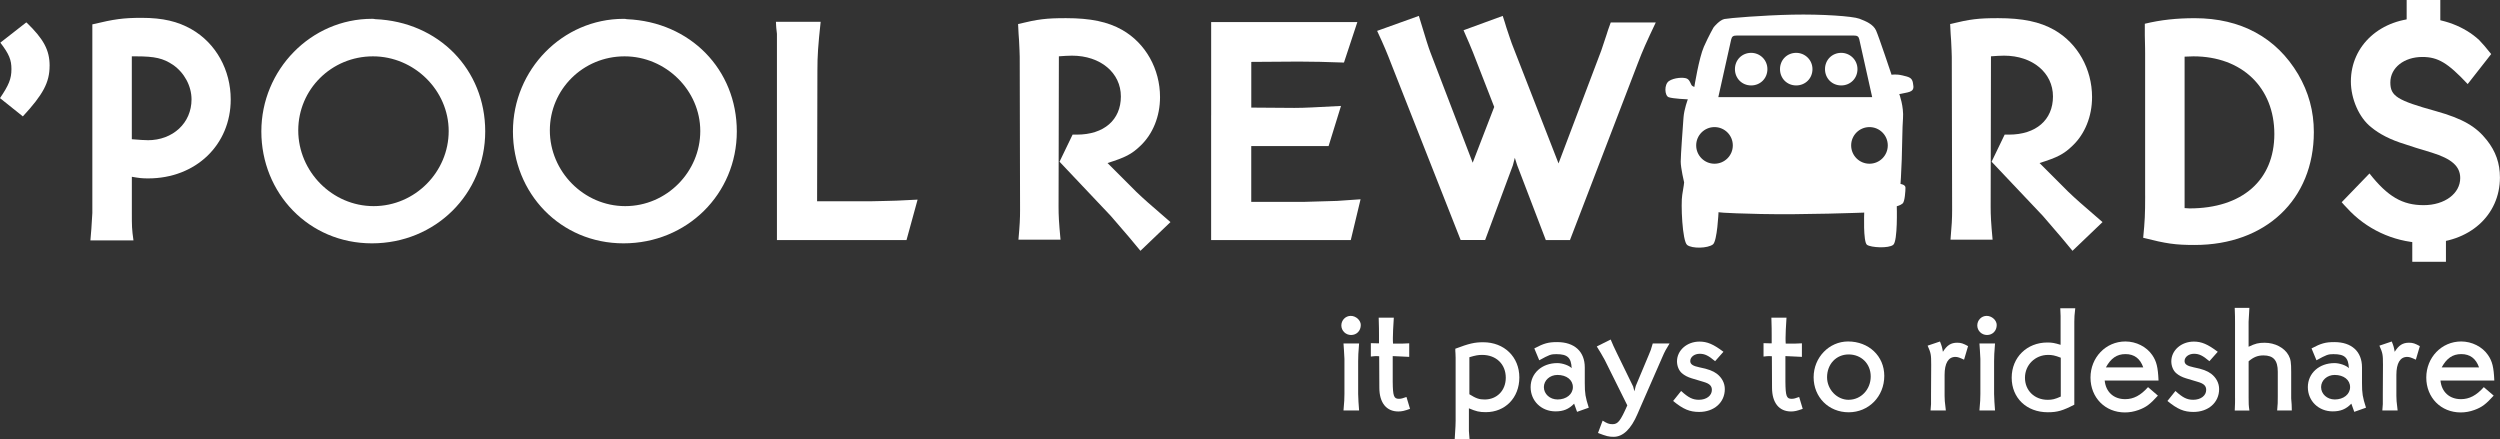
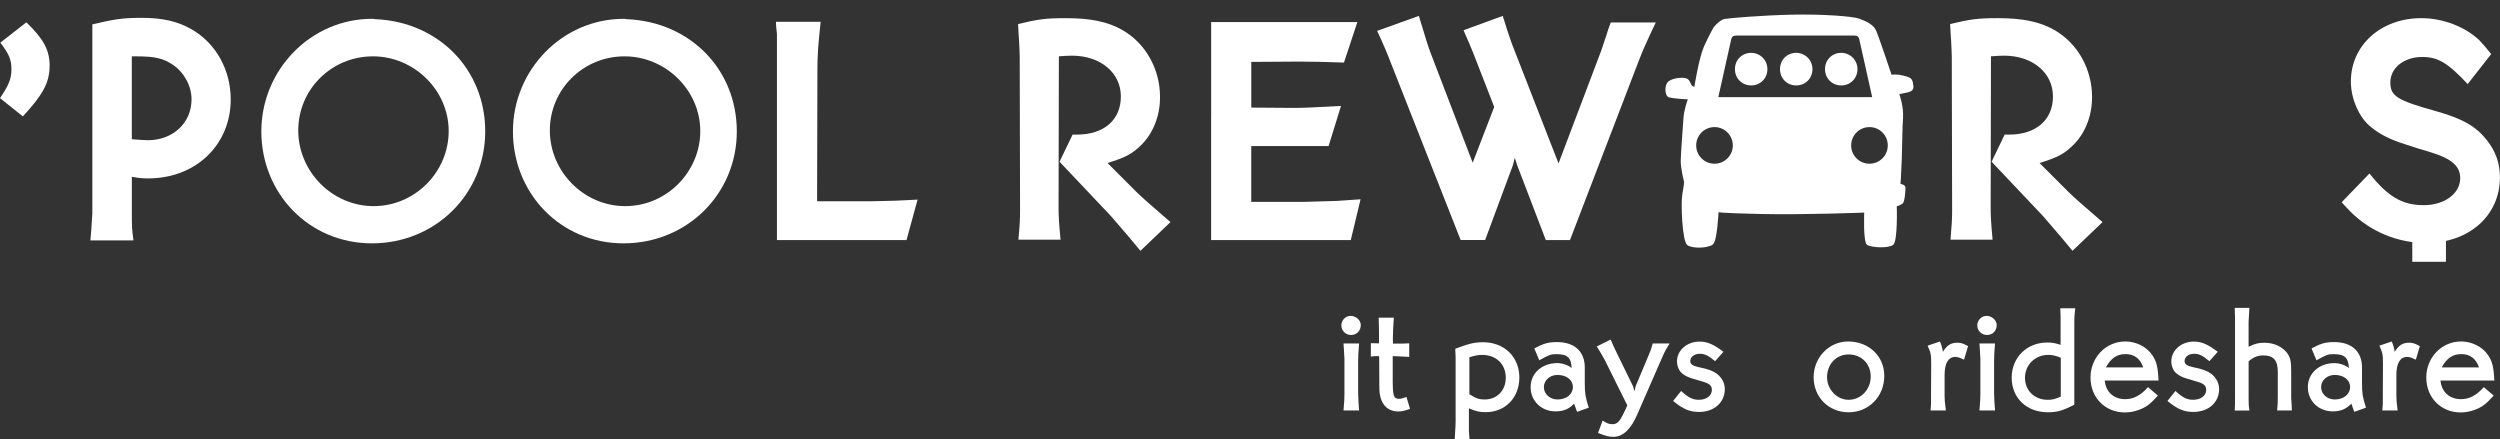
<svg xmlns="http://www.w3.org/2000/svg" id="Layer_2" data-name="Layer 2" viewBox="0 0 800 140.47">
  <rect x="0" y="0" width="800" height="140.47" fill="#333333" stroke="none" />
  <defs>
    <style>
      .cls-1 {
        fill: #fff;
        stroke-width: 0px;
      }
    </style>
  </defs>
  <g id="Layer_1-2" data-name="Layer 1">
    <g>
      <path class="cls-1" d="M15.87,21.06c0,5.33-2.09,9.19-8.56,16.19L0,31.4c2.82-4.18,3.66-6.16,3.66-9.29,0-2.93-.73-4.8-3.55-8.46l8.15-6.37.21-.1c5.53,5.33,7.41,8.88,7.41,13.89Z" />
      <path class="cls-1" d="M29.24,73.16l.31-5.01V7.8c7-1.67,9.82-2.09,15.77-2.09,6.79,0,11.59,1.15,15.98,3.66,7.83,4.49,12.53,13.05,12.53,22.45,0,14.52-11.17,25.27-26.42,25.27-1.88,0-2.82-.1-5.22-.52v11.59c0,4.18,0,5.12.52,8.77h-13.78l.31-3.76ZM47.3,44.87c8.04,0,13.99-5.53,13.99-13.06,0-4.28-2.3-8.56-5.95-11.07-3.13-2.09-5.74-2.71-11.8-2.71h-1.36v26.52c2.72.21,3.86.31,5.12.31Z" />
      <path class="cls-1" d="M155.27,42.05c0,20.05-15.98,35.82-36.24,35.82s-35.4-16.08-35.4-35.82S99.51,6.02,119.04,6.02c.31,0,.63,0,1.04.11,20.26.84,35.19,16.08,35.19,35.92ZM119.35,18.03c-13.26,0-23.91,10.55-23.91,23.7s10.86,24.23,24.12,24.23,24.02-10.96,24.02-24.02-11.07-23.91-24.23-23.91Z" />
      <path class="cls-1" d="M235.78,42.05c0,20.05-15.98,35.82-36.24,35.82s-35.4-16.08-35.4-35.82,15.87-36.02,35.4-36.02c.31,0,.63,0,1.05.11,20.26.84,35.19,16.08,35.19,35.92ZM199.86,18.03c-13.26,0-23.91,10.55-23.91,23.7s10.86,24.23,24.12,24.23,24.02-10.96,24.02-24.02-11.07-23.91-24.23-23.91Z" />
      <path class="cls-1" d="M248.62,10.83c0-.1-.1-.73-.21-1.88,0-.42-.11-1.05-.11-1.98h14.31c-.83,7.73-1.04,10.86-1.04,15.56l-.1,41.87h17.44l4.59-.1c1.77,0,4.07-.11,10.13-.42l-3.55,12.95h-41.46V10.83Z" />
      <path class="cls-1" d="M341.14,5.81c7.83,0,13.36,1.15,17.96,3.76,7.52,4.28,12.11,12.53,12.11,21.51,0,6.16-2.3,11.8-6.26,15.56-2.82,2.72-4.91,3.76-10.55,5.53l9.19,9.19c2.51,2.4,4.18,3.86,10.96,9.71l-9.61,9.19-3.65-4.39-5.85-6.79-16.39-17.33,4.18-8.67h1.36c8.67,0,14.09-4.7,14.09-12.22s-6.47-13.05-15.66-13.05c-1.25,0-2.61.1-4.18.21l-.1,48.14c0,2.82.1,4.91.63,10.54h-13.47c.42-4.7.52-6.68.52-9.5l-.11-48.97c0-1.04-.1-2.72-.21-5.22-.1-1.15-.21-2.92-.31-5.32,6.47-1.57,8.98-1.88,15.35-1.88Z" />
      <path class="cls-1" d="M387.57,36.93V7.07h46.78l-4.28,12.95c-6.58-.21-9.29-.31-14.1-.31h-1.04l-14.52.1v14.62l13.78.1c3.65,0,6.47-.21,14.93-.63l-3.97,12.84h-24.75v17.86h16.81l10.65-.31,7.52-.52-3.13,13.05h-44.69v-39.89Z" />
      <path class="cls-1" d="M454.03,5.08c2.3,7.62,3.03,9.92,3.66,11.59l13.57,35.4,6.89-17.85-6.79-17.44c-.73-1.88-1.36-3.24-3.03-7.1l12.54-4.59c.52,1.67.94,2.82,1.15,3.66.94,2.71,1.46,4.49,1.77,5.22l14.94,38.32,13.68-36.13c.21-.73.83-2.4,1.67-5.01.21-.84.73-2.19,1.36-3.97h14.41c-3.03,6.37-4.28,9.19-5.74,13.05l-21.72,56.59h-7.73l-9.19-24.02-.73-2.3-.62,2.4-8.88,23.91h-7.83l-21.93-55.65c-1.78-4.6-2.51-6.37-4.8-11.28l13.37-4.8Z" />
      <path class="cls-1" d="M639.39,5.81c7.83,0,13.36,1.15,17.96,3.76,7.52,4.28,12.11,12.53,12.11,21.51,0,6.16-2.29,11.8-6.26,15.56-2.81,2.72-4.91,3.76-10.55,5.53l9.19,9.19c2.51,2.4,4.18,3.86,10.97,9.71l-9.61,9.19-3.65-4.39-5.84-6.79-16.4-17.33,4.18-8.67h1.36c8.67,0,14.1-4.7,14.1-12.22s-6.48-13.05-15.66-13.05c-1.25,0-2.62.1-4.18.21l-.1,48.14c0,2.82.1,4.91.62,10.54h-13.47c.41-4.7.52-6.68.52-9.5l-.11-48.97c0-1.04-.1-2.72-.21-5.22-.1-1.15-.21-2.92-.31-5.32,6.47-1.57,8.98-1.88,15.35-1.88Z" />
-       <path class="cls-1" d="M686.44,62.62V17.09c0-.31,0-2.3-.1-5.84v-3.65c5.12-1.25,10.23-1.78,15.98-1.78,14.72,0,26.1,6.16,33.1,17.96,3.35,5.75,5.01,11.8,5.01,18.48,0,21.61-15.45,36.13-38.11,36.13-6.27,0-9.09-.42-16.5-2.3.52-5.43.63-7.31.63-13.47ZM699.07,66.59l1.57.1c16.81,0,27.15-8.98,27.15-23.81s-10.34-24.85-25.9-24.85c-.94,0-1.88.1-2.82.1v48.45Z" />
      <path class="cls-1" d="M758.24,55.52c5.85,7.42,10.55,10.13,17.33,10.13s11.7-3.76,11.7-8.67c0-3.76-2.72-6.16-9.09-8.14-3.96-1.15-6.79-2.09-8.67-2.72-4.49-1.36-8.14-3.24-10.75-5.43-3.87-3.03-6.48-9.09-6.48-14.62,0-11.59,9.61-20.26,22.56-20.26,6.89,0,13.89,2.71,18.48,7,.94.94,2.19,2.4,3.86,4.49l-7.52,9.6c-6.37-6.79-9.51-8.67-14.52-8.67-5.84,0-10.23,3.45-10.23,8.15,0,4.39,2.19,5.74,14.61,9.19,8.56,2.4,12.85,4.91,16.29,9.3,2.82,3.55,4.17,7.42,4.17,11.9,0,12.22-9.92,20.99-23.6,20.99-8.98,0-17.75-3.55-24.22-10.02-.63-.73-1.67-1.67-2.82-3.03l8.88-9.19Z" />
      <g>
        <path class="cls-1" d="M432.34,107.2c-1.73,0-3.11-1.38-3.11-3.06s1.33-3.06,3.01-3.06,3.21,1.43,3.21,2.91c0,1.88-1.33,3.21-3.11,3.21ZM430.22,126.06v-11.21l-.15-2.72-.15-2.22h4.99c-.25,3.06-.3,4.15-.3,5.68v10.47c0,.45.05,1.28.1,2.47.05.64.1,1.58.2,2.81h-4.99c.25-2.77.3-3.85.3-5.28Z" />
        <path class="cls-1" d="M438.66,109.81c.89.05,1.33.05,1.78.05h.84v-2.52c0-1.48,0-2.81-.1-5.68h4.84c-.2,3.26-.3,4.84-.3,6.47,0,.64,0,1.23.05,1.83h1.58c.94,0,1.83,0,3.6-.1v4.34l-3.06-.15-2.22-.1v8.24c.05,4.54.35,5.43,1.98,5.43.69,0,1.23-.15,2.42-.59l1.14,3.8c-1.78.64-2.62.84-3.75.84-3.8,0-6.07-2.77-6.07-7.6l-.05-10.07c-.35-.05-.64-.05-.89-.05-.49,0-.89.05-1.78.15v-4.29Z" />
        <path class="cls-1" d="M465.8,134.4v-19.9c0-.25-.05-.74-.05-1.53-.05-.3-.05-.74-.05-1.38,4.44-1.68,6.17-2.07,8.94-2.07,6.71,0,11.55,4.69,11.55,11.26s-4.59,11.11-10.71,11.11c-2.12,0-3.11-.25-5.43-1.23v7.26c0,.25.05.69.1,1.33.05.3.05.69.1,1.23h-4.74c.25-3.8.3-5.08.3-6.07ZM470.2,126.16c2.12,1.33,3.16,1.68,4.89,1.68,3.95,0,6.76-2.91,6.76-6.96,0-4.34-3.06-7.31-7.55-7.31-1.28,0-2.12.15-4.1.74v11.85Z" />
        <path class="cls-1" d="M498.09,113.32c-1.83,0-2.32.2-5.53,1.97l-1.58-3.8c3.06-1.63,4.49-2.02,7.31-2.02,5.53,0,8.84,3.01,8.84,8.1v5.04c0,3.31.2,4.49,1.28,7.85l-3.75,1.33-.94-2.62c-1.73,1.78-3.46,2.47-5.97,2.47-4.49,0-7.95-3.31-7.95-7.75s3.6-7.7,8.54-7.7c1.68,0,3.85.79,4.59,1.63-.15-3.36-1.33-4.49-4.84-4.49ZM503.32,123.88c0-2.32-2.03-3.9-4.94-3.9-2.42,0-4.34,1.73-4.34,3.9s1.88,3.95,4.39,3.95c2.81,0,4.89-1.68,4.89-3.95Z" />
        <path class="cls-1" d="M515.41,108.63c.79,1.88.89,2.12,2.02,4.44l5.18,10.62.4,1.53.44-1.73,4.1-9.78c.59-1.33.84-2.02,1.33-3.8h5.38c-1.18,1.88-1.58,2.67-2.22,4.15l-6.76,15.45-1.28,2.96c-2.07,4.84-4.64,7.31-7.65,7.31-1.53,0-2.32-.2-4.99-1.23l1.48-3.95c1.43.89,2.07,1.14,3.16,1.14,1.73,0,2.52-.99,4.74-6.02l-7.21-14.51-1.23-2.17-1.33-2.17,4.44-2.22Z" />
        <path class="cls-1" d="M537.97,125.12c2.32,2.12,3.7,2.81,5.68,2.81,2.42,0,4.15-1.33,4.15-3.16,0-1.28-.74-2.02-2.67-2.57-1.93-.59-3.21-.99-3.8-1.14-1.28-.39-2.32-.94-3.11-1.63-.99-.84-1.58-2.32-1.58-3.8,0-3.51,3.16-6.32,7.21-6.32,2.47,0,4.44.84,7.65,3.26l-2.67,3.01c-2.17-1.83-3.31-2.37-4.94-2.37s-3.01.99-3.01,2.32c0,1.04.84,1.58,2.96,2.02,2.77.54,4.34,1.14,5.58,2.07,1.58,1.23,2.52,2.96,2.52,4.89,0,4.3-3.46,7.31-8.2,7.31-3.01,0-5.08-.84-8.34-3.51l2.57-3.21Z" />
-         <path class="cls-1" d="M564.32,109.81c.89.05,1.33.05,1.78.05h.84v-2.52c0-1.48,0-2.81-.1-5.68h4.84c-.2,3.26-.3,4.84-.3,6.47,0,.64,0,1.23.05,1.83h1.58c.94,0,1.83,0,3.6-.1v4.34l-3.06-.15-2.22-.1v8.24c.05,4.54.35,5.43,1.98,5.43.69,0,1.23-.15,2.42-.59l1.14,3.8c-1.78.64-2.62.84-3.75.84-3.8,0-6.07-2.77-6.07-7.6l-.05-10.07c-.35-.05-.64-.05-.89-.05-.49,0-.89.05-1.78.15v-4.29Z" />
        <path class="cls-1" d="M602.97,120.28c0,6.62-4.99,11.65-11.4,11.65s-11.21-4.84-11.21-11.21,4.99-11.45,11.01-11.45c6.66,0,11.6,4.69,11.6,11.01ZM591.57,127.93c3.95,0,7.06-3.31,7.06-7.45s-3.06-7.06-7.06-7.06-6.91,3.11-6.91,7.31c0,3.9,3.16,7.21,6.91,7.21Z" />
        <path class="cls-1" d="M620.79,109.27c.59,1.48.69,1.83.94,3.31,1.33-2.12,2.57-2.91,4.59-2.91,1.23,0,1.93.25,3.46,1.09l-1.28,4.34c-1.38-.64-2.02-.89-2.77-.89-2.27,0-3.46,2.02-3.46,5.78v6.66c0,1.14.05,1.93.4,4.69h-4.89l.15-2.02v-2.96l.05-9.43v-.3c0-3.21-.1-3.65-1.14-6.02l3.95-1.33Z" />
        <path class="cls-1" d="M635.84,107.2c-1.73,0-3.11-1.38-3.11-3.06s1.33-3.06,3.01-3.06,3.21,1.43,3.21,2.91c0,1.88-1.33,3.21-3.11,3.21ZM633.72,126.06v-11.21l-.15-2.72-.15-2.22h4.99c-.25,3.06-.3,4.15-.3,5.68v10.47c0,.45.05,1.28.1,2.47.05.64.1,1.58.2,2.81h-4.99c.25-2.77.3-3.85.3-5.28Z" />
        <path class="cls-1" d="M659.39,101.12c0-.44-.05-.94-.1-2.47h4.79c-.25,2.12-.3,2.96-.3,4.29v26.56c-3.75,1.93-5.43,2.42-8.49,2.42-6.76,0-11.55-4.54-11.55-11.06s4.89-11.26,11.4-11.26c1.53,0,2.32.15,4.25.74v-9.23ZM659.44,114.46c-1.93-.74-2.77-.89-4.05-.89-4.15,0-7.4,3.21-7.4,7.31s3.06,7.06,7.26,7.06c1.48,0,2.32-.2,4.2-1.04v-12.44Z" />
        <path class="cls-1" d="M673.5,121.76c.35,3.65,2.86,5.97,6.56,5.97,2.67,0,4.94-1.19,7.31-3.85l3.16,2.72c-2.52,2.77-3.75,3.7-6.17,4.59-1.48.54-2.96.79-4.39.79-6.32,0-11.01-4.74-11.01-11.16s4.89-11.55,11.16-11.55c3.46,0,6.76,1.68,8.59,4.34,1.38,2.02,1.83,3.85,2.02,8.15h-17.23ZM685.84,117.56c-.99-2.81-2.86-4.25-5.68-4.25s-4.69,1.38-6.27,4.25h11.95Z" />
        <path class="cls-1" d="M696.15,125.12c2.32,2.12,3.7,2.81,5.68,2.81,2.42,0,4.15-1.33,4.15-3.16,0-1.28-.74-2.02-2.67-2.57-1.93-.59-3.21-.99-3.8-1.14-1.28-.39-2.32-.94-3.11-1.63-.99-.84-1.58-2.32-1.58-3.8,0-3.51,3.16-6.32,7.21-6.32,2.47,0,4.44.84,7.65,3.26l-2.67,3.01c-2.17-1.83-3.31-2.37-4.94-2.37s-3.01.99-3.01,2.32c0,1.04.84,1.58,2.96,2.02,2.77.54,4.34,1.14,5.58,2.07,1.58,1.23,2.52,2.96,2.52,4.89,0,4.3-3.46,7.31-8.2,7.31-3.01,0-5.08-.84-8.34-3.51l2.57-3.21Z" />
        <path class="cls-1" d="M715.21,127.44v-23.94c0-1.73,0-2.62-.1-4.99h4.69c-.05.84-.1,1.48-.1,1.88-.1,1.43-.15,2.27-.15,2.57v8c2.17-1.04,3.16-1.28,5.14-1.28,3.26,0,6.32,1.58,7.65,4,.69,1.28.84,2.27.84,5.38v8.44s.05.69.15,1.97c0,.39.05,1.04.05,1.88h-4.69c.2-1.97.2-2.67.2-4.64v-7.75c0-3.65-1.38-5.23-4.59-5.23-1.83,0-3.16.54-4.74,1.88v11.7c0,1.83,0,2.37.25,4.05h-4.69c.1-2.07.1-2.81.1-3.9Z" />
-         <path class="cls-1" d="M746.8,113.32c-1.83,0-2.32.2-5.53,1.97l-1.58-3.8c3.06-1.63,4.49-2.02,7.31-2.02,5.53,0,8.84,3.01,8.84,8.1v5.04c0,3.31.2,4.49,1.28,7.85l-3.75,1.33-.94-2.62c-1.73,1.78-3.46,2.47-5.97,2.47-4.49,0-7.95-3.31-7.95-7.75s3.6-7.7,8.54-7.7c1.68,0,3.85.79,4.59,1.63-.15-3.36-1.33-4.49-4.84-4.49ZM752.03,123.88c0-2.32-2.03-3.9-4.94-3.9-2.42,0-4.34,1.73-4.34,3.9s1.88,3.95,4.39,3.95c2.81,0,4.89-1.68,4.89-3.95Z" />
+         <path class="cls-1" d="M746.8,113.32c-1.83,0-2.32.2-5.53,1.97l-1.58-3.8c3.06-1.63,4.49-2.02,7.31-2.02,5.53,0,8.84,3.01,8.84,8.1v5.04c0,3.31.2,4.49,1.28,7.85l-3.75,1.33-.94-2.62c-1.73,1.78-3.46,2.47-5.97,2.47-4.49,0-7.95-3.31-7.95-7.75s3.6-7.7,8.54-7.7c1.68,0,3.85.79,4.59,1.63-.15-3.36-1.33-4.49-4.84-4.49ZM752.03,123.88c0-2.32-2.03-3.9-4.94-3.9-2.42,0-4.34,1.73-4.34,3.9s1.88,3.95,4.39,3.95c2.81,0,4.89-1.68,4.89-3.95" />
        <path class="cls-1" d="M765.36,109.27c.59,1.48.69,1.83.94,3.31,1.33-2.12,2.57-2.91,4.59-2.91,1.23,0,1.93.25,3.46,1.09l-1.28,4.34c-1.38-.64-2.02-.89-2.77-.89-2.27,0-3.46,2.02-3.46,5.78v6.66c0,1.14.05,1.93.4,4.69h-4.89l.15-2.02v-2.96l.05-9.43v-.3c0-3.21-.1-3.65-1.14-6.02l3.95-1.33Z" />
        <path class="cls-1" d="M780.95,121.76c.35,3.65,2.86,5.97,6.56,5.97,2.67,0,4.94-1.19,7.31-3.85l3.16,2.72c-2.52,2.77-3.75,3.7-6.17,4.59-1.48.54-2.96.79-4.39.79-6.32,0-11.01-4.74-11.01-11.16s4.89-11.55,11.16-11.55c3.45,0,6.76,1.68,8.59,4.34,1.38,2.02,1.83,3.85,2.02,8.15h-17.23ZM793.29,117.56c-.99-2.81-2.86-4.25-5.68-4.25s-4.69,1.38-6.27,4.25h11.95Z" />
      </g>
      <path class="cls-1" d="M560.37,16.91c2.8,0,5.2,2.24,5.2,5.21s-2.28,5.22-5.2,5.22-5.19-2.25-5.19-5.22,2.28-5.21,5.19-5.21Z" />
      <path class="cls-1" d="M589.19,16.91c2.8,0,5.2,2.24,5.2,5.21s-2.28,5.22-5.2,5.22-5.19-2.25-5.19-5.22,2.28-5.21,5.19-5.21Z" />
      <path class="cls-1" d="M574.78,16.91c2.8,0,5.21,2.24,5.21,5.21s-2.28,5.22-5.21,5.22-5.18-2.25-5.18-5.22,2.28-5.21,5.18-5.21Z" />
      <path class="cls-1" d="M548.36,8.76c.2-.3,1.98-2.38,3.47-2.68,1.49-.3,12.2-1.19,21.72-1.39,9.52-.2,19.34.5,21.43,1.29,2.08.79,4.46,1.78,5.36,3.77.89,1.98,4.96,14.18,4.96,14.18,0,0,1.39-.3,3.47.2,2.08.5,3.07.69,3.37,2.38.3,1.69.39,2.58-1.79,3.08-2.18.5-2.58.5-2.58.5,0,0,1.49,3.97,1.19,7.84-.25,3.27-.2,7.34-.4,13.09-.18,5.16-.4,7.84-.4,7.84,0,0,1.59.2,1.59,1.19s-.2,4.46-.9,5.06c-.69.6-1.88.89-1.88.89,0,0,.35,11.16-1.14,12.35-1.49,1.19-7.08.89-8.38,0-1.29-.89-.9-10.32-.9-10.32,0,0-19.65.75-33.13.45-13.39-.3-13.49-.59-13.49-.59,0,0-.41,9.26-1.79,10.32-1.69,1.29-6.65,1.39-8.23.2-1.59-1.19-2.08-13.29-1.59-16.07.5-2.78.6-3.97.6-3.97,0,0-1.09-4.56-1.09-6.65s.69-11.31.89-14.08c.2-2.78,1.39-5.85,1.39-5.85,0,0-4.86-.2-6.15-.69-1.29-.5-1.49-4.07.1-5.16,1.59-1.09,4.66-1.29,5.75-.79,1.09.5,1.19,2.08,1.78,2.38l.59.3s1.49-9.32,3.07-12.89c1.59-3.57,3.08-6.15,3.08-6.15ZM594.99,12.62c-.24-1-.67-1.25-1.84-1.25h-37.33c-1.17,0-1.6.25-1.84,1.25-.26,1.11-4.12,18.47-4.12,18.47h49.24s-3.86-17.36-4.12-18.47ZM548.64,52.39c3.24,0,5.86-2.62,5.86-5.86s-2.62-5.86-5.86-5.86-5.86,2.62-5.86,5.86,2.62,5.86,5.86,5.86ZM604.09,46.53c0-3.24-2.62-5.86-5.86-5.86s-5.86,2.62-5.86,5.86,2.62,5.86,5.86,5.86,5.86-2.62,5.86-5.86Z" />
-       <rect class="cls-1" x="770.13" width="10.77" height="9.81" />
      <rect class="cls-1" x="771.93" y="73.85" width="10.77" height="9.92" />
    </g>
  </g>
</svg>